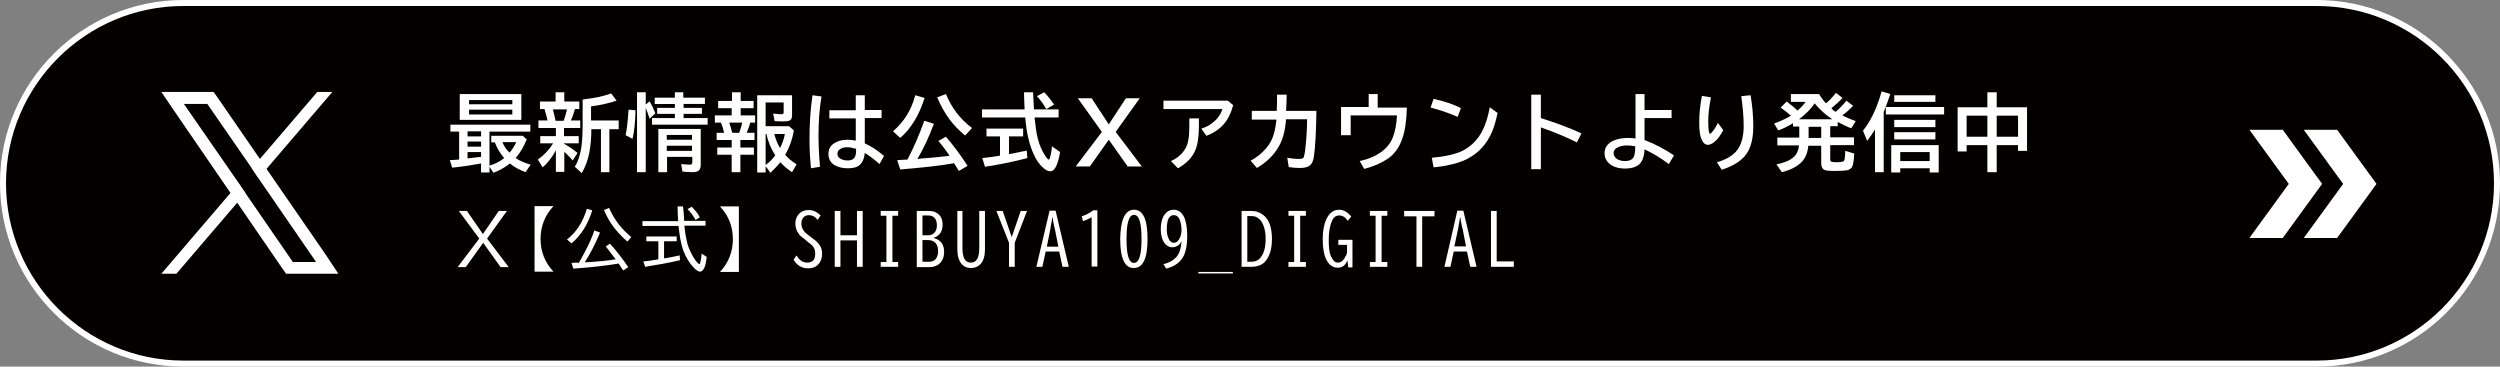
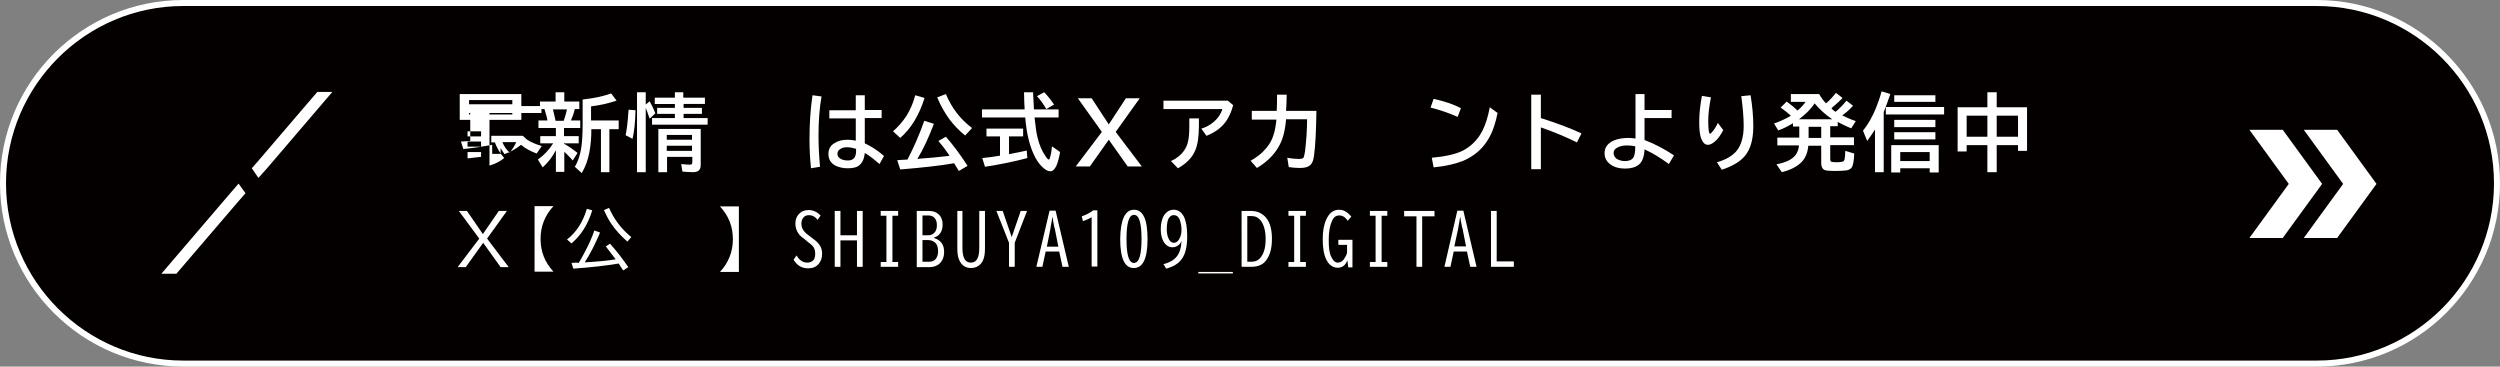
<svg xmlns="http://www.w3.org/2000/svg" version="1.1" id="レイヤー_1" x="0px" y="0px" width="832px" height="122px" viewBox="0 0 832 122" style="enable-background:new 0 0 832 122;" xml:space="preserve">
  <rect x="0" y="0" width="832" height="122" fill="#808080" stroke="none" />
  <style type="text/css">
	.st0{fill:#040000;}
	.st1{fill:#FFFFFF;}
	.st2{fill-rule:evenodd;clip-rule:evenodd;fill:#FFFFFF;}
</style>
  <g>
    <path class="st0" d="M771,121H61C27.9,121,1,94.2,1,61v0C1,27.9,27.9,1,61,1l710,0c33.1,0,60,26.9,60,60v0   C831,94.2,804.2,121,771,121z" />
    <path class="st1" d="M771,122H61C27.4,122,0,94.7,0,61S27.4,0,61,0h710c33.6,0,61,27.4,61,61S804.7,122,771,122z M61,2   C28.5,2,2,28.5,2,61s26.5,59,59,59h710c32.5,0,59-26.5,59-59S803.5,2,771,2H61z" />
  </g>
  <circle class="st0" cx="93.2" cy="61" r="41.6" />
  <g>
-     <path class="st1" d="M108.5,84.9L88.7,56.2l-2.2-3.3L72.3,32.3l-1.2-1.7H53.7l4.2,6.2l18.8,27.4l2.2,3.2l15.1,22l1.2,1.7h17.4   L108.5,84.9z M97.4,87.1L81.7,64.3l-2.2-3.3L61.2,34.6h7.8L83.8,56l2.2,3.3l19.2,27.9H97.4z" />
    <polygon class="st1" points="79.4,61.1 81.7,64.3 79,67.4 58.7,91.1 53.7,91.1 76.8,64.1  " />
    <polygon class="st1" points="110.6,30.6 88.7,56.2 86,59.2 83.8,56 86.5,52.9 101.3,35.6 105.6,30.6  " />
  </g>
  <g>
-     <path class="st1" d="M162.9,43.7v11.4c1.8-0.5,3.4-1.3,4.9-2.5c-1.4-1.6-2.4-3.3-3.1-5.2h-1.2v-2.2H174l1.3,1.2   c-1,2.4-2.2,4.5-3.7,6.2c1.3,0.9,3,1.6,5,2.2l-1.7,2.5c-2.1-0.8-3.8-1.7-5.2-2.9c-1.6,1.3-3.4,2.3-5.5,3.1l-1.3-2v1.9h-2.8v-3   c-2.6,0.5-5.8,1-9.6,1.4l-0.8-2.5c1.2-0.1,2.2-0.1,3.1-0.2v-9.3h-2.9v-2.3h26.6v2.3H162.9z M173.5,31.3v8.6H153v-8.6H173.5z    M160.1,43.7h-4.5v1.7h4.5V43.7z M160.1,47.1h-4.5v1.7h4.5V47.1z M160.1,50.6h-4.5v2.1c0.8-0.1,1.4-0.1,1.8-0.2   c1-0.1,2-0.2,2.7-0.3V50.6z M156.1,33.3v1.4h14.4v-1.4H156.1z M156.1,36.5v1.6h14.4v-1.6H156.1z M169.6,50.8c0.8-1,1.6-2.1,2.2-3.5   h-4.6C167.7,48.6,168.5,49.8,169.6,50.8z" />
+     <path class="st1" d="M162.9,43.7v11.4c1.8-0.5,3.4-1.3,4.9-2.5c-1.4-1.6-2.4-3.3-3.1-5.2h-1.2v-2.2H174l1.3,1.2   c1.3,0.9,3,1.6,5,2.2l-1.7,2.5c-2.1-0.8-3.8-1.7-5.2-2.9c-1.6,1.3-3.4,2.3-5.5,3.1l-1.3-2v1.9h-2.8v-3   c-2.6,0.5-5.8,1-9.6,1.4l-0.8-2.5c1.2-0.1,2.2-0.1,3.1-0.2v-9.3h-2.9v-2.3h26.6v2.3H162.9z M173.5,31.3v8.6H153v-8.6H173.5z    M160.1,43.7h-4.5v1.7h4.5V43.7z M160.1,47.1h-4.5v1.7h4.5V47.1z M160.1,50.6h-4.5v2.1c0.8-0.1,1.4-0.1,1.8-0.2   c1-0.1,2-0.2,2.7-0.3V50.6z M156.1,33.3v1.4h14.4v-1.4H156.1z M156.1,36.5v1.6h14.4v-1.6H156.1z M169.6,50.8c0.8-1,1.6-2.1,2.2-3.5   h-4.6C167.7,48.6,168.5,49.8,169.6,50.8z" />
    <path class="st1" d="M187.8,47.9c1.3,0.7,2.8,1.7,4.4,3l-1.6,2.5c-1-1.2-2-2.1-2.8-2.9v6.7H185V50c-1.2,2.3-2.7,4.2-4.4,5.7   l-1.6-2.6c2-1.4,3.7-3.2,5.1-5.4h-4.3v-2.4h5.2v-2.7h-5.8v-2.5h3c-0.2-1.2-0.6-2.4-1-3.8h-1.5v-2.5h5.2v-3.1h2.9v3.1h5v2.5h-1.5   c-0.3,1.4-0.8,2.6-1.3,3.8h3.1v2.5h-5.4v2.7h4.9v2.4h-4.9V47.9z M184,36.4c0.3,1.1,0.6,2.4,0.9,3.8h2.7c0.4-1.2,0.8-2.4,1.1-3.8   H184z M196.8,43c0,2.8-0.2,5.4-0.7,7.9c-0.5,2.5-1.3,4.7-2.5,6.7l-2.3-2.1c1-1.6,1.7-3.7,2.1-6c0.3-2,0.5-4.6,0.5-7.8v-8.6   c0.2,0,0.5,0,0.8-0.1c2.9-0.3,5.8-0.9,8.7-1.9l1.8,2.4c-2.4,0.8-5.3,1.5-8.5,1.9v4.7h9.2V43h-3.1v14.3h-2.8V43H196.8z" />
    <path class="st1" d="M208.2,45c0.4-1.9,0.7-4.3,0.9-7.4l0.1-1.1l2.3,0.2c-0.1,3.9-0.4,7.1-1,9.5L208.2,45z M214.9,35.9v21.4H212   V30.7h2.9v4.1l1.3-1.1c0.8,1.4,1.4,2.7,1.9,4l-1.9,1.8C215.7,38.1,215.3,36.8,214.9,35.9z M227.5,32.5h7.1v2.1h-7.1v1.3h6.1v2h-6.1   v1.4h8v2.2H217v-2.2h7.6v-1.4h-5.9v-2h5.9v-1.3h-6.7v-2.1h6.7v-1.8h2.8V32.5z M233.2,42.9v12c0,0.8-0.2,1.4-0.6,1.8   c-0.4,0.4-1.1,0.6-2,0.6c-1.1,0-2.3-0.1-3.5-0.2l-0.4-2.5c1.2,0.1,2.2,0.2,2.9,0.2c0.4,0,0.6-0.1,0.7-0.3c0-0.1,0.1-0.3,0.1-0.5   v-1.8h-8.4v5.1h-2.9V42.9H233.2z M221.9,44.9v1.6h8.4v-1.6H221.9z M221.9,48.5v1.7h8.4v-1.7H221.9z" />
-     <path class="st1" d="M243.6,33.6v-2.9h2.9v2.9h4.3V36h-4.3v2.4h4.8v2.4h-1.6c-0.3,1.1-0.7,2.2-1.2,3.4h2.6v2.4h-4.7v2.5h4.5v2.4   h-4.5v5.8h-2.9v-5.8h-4.8v-2.4h4.8v-2.5h-5v-2.4h2.5c-0.3-1.2-0.6-2.4-1.1-3.4h-2v-2.4h5.6V36h-4.5v-2.4H243.6z M247,40.8h-4.3   c0.3,0.9,0.6,2,1,3.4h2.3C246.4,43.1,246.8,41.9,247,40.8z M263.6,31.7v6.4c0,0.8-0.1,1.4-0.4,1.7c-0.3,0.4-1.1,0.6-2.2,0.6   c-1.1,0-2.2,0-3.2-0.1l-0.5-2.5c1.5,0.2,2.5,0.2,2.9,0.2c0.4,0,0.6-0.2,0.6-0.6v-3.3h-6v7.9h7.8l1.6,1.4c-0.5,2.9-1.4,5.5-2.7,7.8   l-0.2,0.3c1,1.2,2.3,2.2,3.8,3.2l-1.5,2.6c-1.4-0.9-2.7-2-3.9-3.3c-1,1.2-2.1,2.4-3.3,3.5l-1.6-2.2v2.1h-2.8V31.7H263.6z    M254.8,44.6v10.3c1.1-0.8,2.2-1.8,3.2-3.2c-1.4-2.2-2.4-4.5-2.9-7.1H254.8z M259.6,49.3c0.8-1.6,1.3-3.1,1.6-4.7h-3.5   C258.1,46.3,258.8,47.9,259.6,49.3z" />
    <path class="st1" d="M269.9,56c-0.3-3-0.5-6.2-0.5-9.5c0-5.2,0.3-10.1,1-14.8l3,0.4c-0.7,4-1,8.4-1,13.1c0,3.5,0.2,6.9,0.5,10.3   L269.9,56z M284.8,31.7h3v4.9h5.6v2.7h-5.6v8.4c2.2,1,4.3,2.4,6.4,4.2l-1.5,2.7c-1.8-1.6-3.4-2.8-4.9-3.7c-0.2,2.2-1,3.7-2.4,4.5   c-0.8,0.4-1.9,0.6-3.3,0.6c-1.5,0-2.8-0.3-3.9-0.8c-1.7-0.8-2.5-2.2-2.5-4c0-1.5,0.6-2.7,1.9-3.5c1.2-0.8,2.6-1.2,4.5-1.2   c0.8,0,1.7,0.1,2.7,0.3v-7.4H276v-2.7h8.8V31.7z M284.8,49.5c-1.1-0.3-2-0.5-2.8-0.5c-0.8,0-1.5,0.1-2,0.4c-0.9,0.4-1.3,1-1.3,1.8   c0,0.7,0.3,1.2,1,1.6c0.6,0.4,1.4,0.6,2.5,0.6c1.8,0,2.7-1,2.7-3.1V49.5z" />
    <path class="st1" d="M297.2,43.7c1.8-1.6,3.3-3.3,4.5-5.2c1.2-1.9,2.2-4.2,2.9-6.8l3.1,0.9c-1.8,5.7-4.5,10.2-8.1,13.3L297.2,43.7z    M302,53.1c2-3.8,3.9-8.1,5.6-12.9l3.2,1c-1.7,4.5-3.5,8.4-5.5,11.7c0.2,0,0.5,0,0.8-0.1c3-0.2,6.1-0.5,9.5-0.9l0.4-0.1   c-1.2-1.8-2.5-3.5-3.7-4.9l2.5-1.4c2.5,2.9,4.9,6.1,7.2,9.7l-2.9,1.7c-0.5-0.8-1-1.7-1.6-2.6l-0.5,0.1c-4.5,0.8-10.3,1.4-17.4,2   l-1-3.1C299.6,53.2,300.6,53.2,302,53.1z M321.2,45.1c-2.1-1.7-3.8-3.5-5.3-5.5c-1.5-2.1-2.9-4.5-4-7.2l2.9-1.1   c1.9,4.6,4.8,8.4,8.7,11.3L321.2,45.1z" />
    <path class="st1" d="M335.8,45.4v5.9c2.2-0.4,4.1-0.8,5.9-1.2l0.2,2.5c-4.1,1.1-8.8,2.1-14.1,2.9l-0.9-2.9c2.2-0.2,4.2-0.5,5.9-0.8   v-6.4h-4.5v-2.6h12.2v2.6H335.8z M344.1,36.4h8.2v2.7h-8c0.3,2.9,0.6,5.1,1,6.7c0.6,2.5,1.5,4.5,2.6,6.1c0.5,0.8,0.9,1.2,1.1,1.2   c0.2,0,0.4-0.3,0.5-0.9c0.3-1,0.5-2.2,0.6-3.5l2.7,1.9c-0.4,2.2-0.8,3.7-1.3,4.7c-0.6,1.2-1.2,1.7-2,1.7c-0.8,0-1.7-0.5-2.8-1.6   c-1-1-1.9-2.3-2.7-4.1c-1.4-3-2.4-7.1-2.8-12.2h-14.4v-2.7h14.2c-0.1-2-0.2-3.9-0.2-5.7h3C343.9,32.7,344,34.6,344.1,36.4z    M348.2,36.3c-0.9-1.6-1.9-3-3.1-4.3l2.4-1.3c1.1,1.1,2.2,2.5,3.3,4.1L348.2,36.3z" />
    <path class="st1" d="M358.7,32.7h4.6l5.7,8.7l5.7-8.7h4.6l-8,11.2l8.7,11.5h-4.7l-6.3-8.9l-6.3,8.9H358l8.7-11.5L358.7,32.7z" />
    <path class="st1" d="M387.2,33.5h21.4l1.8,1.5c-0.5,1.9-1.2,3.5-2,4.8c-1.5,2.4-3.8,4.2-6.9,5.4l-1.7-2.4c2.1-0.6,3.9-1.8,5.3-3.4   c0.8-1,1.4-2,1.7-3.1h-19.6V33.5z M395.9,39.4h3.1v2.4c0,3.5-0.4,6.3-1.2,8.2c-1,2.4-2.9,4.4-5.8,6l-2.3-2.4c2-0.9,3.4-2.1,4.3-3.4   c0.7-1,1.2-2.1,1.4-3.2c0.3-1.3,0.4-3,0.4-5.2V39.4z" />
    <path class="st1" d="M416.6,36.9h8.3c0.1-2,0.1-3.8,0.1-5.4h3.2c0,2.1-0.1,3.9-0.2,5.4h10.1c-0.1,6.5-0.3,11.4-0.8,14.9   c-0.2,1.6-0.6,2.6-1.3,3.2c-0.7,0.6-1.8,0.9-3.4,0.9c-1.2,0-2.4-0.1-3.7-0.3l-0.5-3.1c1.6,0.3,2.9,0.4,3.9,0.4   c0.7,0,1.1-0.1,1.4-0.3c0.2-0.2,0.4-0.9,0.6-2.1c0.4-3.5,0.7-7.1,0.7-10.8h-7c-0.3,3.8-1.1,6.8-2.4,9c-1.6,2.9-4.1,5.3-7.3,7.2   l-2.1-2.4c2-1.1,3.8-2.5,5.2-4.2c1.1-1.3,1.9-2.7,2.4-4.3c0.5-1.5,0.8-3.3,1-5.2h-8.2V36.9z" />
-     <path class="st1" d="M455.4,31.3h3.1v4.5h9.7c-0.1,4.3-0.6,7.7-1.5,10.3c-1,2.9-2.6,5.2-4.8,6.7c-2.1,1.4-4.7,2.6-7.9,3.4l-1.5-2.6   c2.8-0.6,5.2-1.6,7.3-3.1c1.6-1.2,2.9-2.7,3.7-4.7c0.8-2.1,1.3-4.5,1.4-7.4h-15.4v6.6h-3.2v-9.4h9.2V31.3z" />
    <path class="st1" d="M485.1,38.9c-2.9-1.3-5.9-2.3-9-3.1l1-2.9c3.6,0.8,6.6,1.8,9.1,3.1L485.1,38.9z M476.5,52.5   c4.5-0.4,8-1.2,10.4-2.4c2.8-1.5,5-3.7,6.5-6.7c1-2,1.8-4.5,2.4-7.7l2.6,1.9c-0.7,3.4-1.6,6.1-2.7,8c-1.9,3.6-4.8,6.2-8.7,7.9   c-2.5,1-5.8,1.8-9.9,2.2L476.5,52.5z" />
    <path class="st1" d="M509.6,31.5h3.2v7.8c5.4,1.7,9.9,3.4,13.5,5.1l-1.5,3c-3.4-1.7-7.4-3.4-12-5v13.9h-3.2V31.5z" />
    <path class="st1" d="M544.3,31.3h3v5.3h9v2.7h-9v7.3c3.2,1.2,6.5,2.9,9.8,5.1l-1.7,2.9c-2.8-2.1-5.5-3.7-8.1-4.9   c-0.1,2.4-0.7,4.1-1.9,5.1c-1,0.8-2.5,1.3-4.5,1.3c-1.7,0-3.1-0.3-4.2-0.9c-1.8-1-2.7-2.4-2.7-4.2c0-1.9,1-3.3,3-4.2   c1.3-0.6,3-0.9,5.1-0.9c0.7,0,1.4,0.1,2.2,0.2V31.3z M544.3,48.7c-1-0.2-1.9-0.3-2.8-0.3c-1.2,0-2.2,0.2-3,0.6   c-1,0.4-1.5,1.1-1.5,1.9c0,0.8,0.4,1.5,1.1,2c0.7,0.4,1.6,0.7,2.6,0.7c1.6,0,2.7-0.5,3.1-1.6c0.2-0.6,0.4-1.5,0.4-2.7V48.7z" />
    <path class="st1" d="M573.5,43.3c-0.9,1.7-1.8,3-2.8,3.8c-0.8,0.7-1.6,1.1-2.3,1.1c-0.9,0-1.6-0.6-2.1-1.8   c-0.6-1.2-0.8-3.2-0.8-5.8c0-2.7,0.3-5.5,0.9-8.7l3,0.5c-0.6,3.1-0.9,5.7-0.9,7.8c0,2.9,0.2,4.3,0.6,4.3c0.2,0,0.4-0.2,0.8-0.7   c0.6-0.7,1.2-1.6,1.8-2.9L573.5,43.3z M571.4,54c2.8-0.8,4.9-2,6.3-3.5c1.7-1.9,2.6-4.8,2.6-8.6c0-2.9-0.3-6.2-0.8-9.9l3.1-0.3   c0.6,3.7,0.9,7.1,0.9,10.3c0,5.2-1.3,8.9-4,11.1c-1.6,1.4-3.8,2.5-6.5,3.4L571.4,54z" />
    <path class="st1" d="M610.9,37.2c1.2-1,2.4-2.2,3.6-3.7l2.2,1.7c-1,1.1-2.2,2.2-3.6,3.2c1.2,0.6,2.7,1.3,4.5,1.9l-1.5,2.4   c-1.6-0.6-3.1-1.4-4.5-2.1v1.4h-2.5v3.7h7.9v2.6h-7.9v4.6c0,0.5,0.1,0.8,0.3,0.9c0.3,0.1,0.9,0.2,1.8,0.2c1,0,1.6-0.1,2-0.2   c0.4-0.1,0.6-0.4,0.7-0.9c0.1-0.6,0.2-1.5,0.2-2.7l3,0.9c-0.1,2.4-0.4,3.9-0.8,4.6c-0.4,0.5-1,0.9-1.8,1c-0.8,0.1-2.1,0.2-3.9,0.2   c-1.7,0-2.8-0.1-3.3-0.3c-0.8-0.3-1.2-1.1-1.2-2.3v-5.8h-4.3c-0.2,2.4-1,4.2-2.3,5.5c-1.5,1.5-3.7,2.6-6.5,3.3l-1.8-2.6   c2.6-0.5,4.5-1.3,5.7-2.4c0.7-0.6,1.1-1.3,1.4-2.1c0.2-0.4,0.3-1,0.4-1.8h-7.2v-2.6h7.3v-3.7h-2.1v-1.1c-1.6,1-3.2,1.8-4.9,2.4   l-1.4-2.3c2-0.7,3.8-1.5,5.6-2.6c-1-0.9-2.1-1.8-3.4-2.7l2-2c1.4,1,2.6,2,3.6,3c1.1-0.9,2-1.9,2.7-2.9H596v-2.6h9.4   c0.7,1.2,1.5,2.3,2.3,3.1c1.1-0.9,2.2-2.1,3.3-3.5l2.2,1.7c-1.1,1.2-2.4,2.3-3.7,3.4C610,36.7,610.5,37,610.9,37.2z M598.7,39.7   h11.1c-2.3-1.5-4.2-3.3-5.9-5.3C602.7,36.3,600.9,38,598.7,39.7z M606.1,42.2h-4.2v3.7h4.2V42.2z" />
    <path class="st1" d="M626.9,37.3v20h-2.9V43.1c-0.8,1.2-1.6,2.5-2.6,3.8l-1.4-3.4c1.7-2.1,3.1-4.6,4.3-7.5c0.6-1.5,1.3-3.4,1.9-5.6   l2.9,0.9C628.3,33.6,627.6,35.6,626.9,37.3z M627.7,35.6H647v2.5h-19.4V35.6z M645.2,48.3v9.1h-3V56h-9.8v1.4h-3v-9.1H645.2z    M630.4,31.7h13.7v2.2h-13.7V31.7z M630.4,39.9h13.7v2.4h-13.7V39.9z M630.4,44h13.7v2.4h-13.7V44z M632.4,50.6v3h9.8v-3H632.4z" />
    <path class="st1" d="M661.4,35.7v-5h3.1v5h10.1v14.5h-3v-1.9h-7.1v9h-3.1v-9h-6.9v2.1h-3V35.7H661.4z M654.5,38.5v7h6.9v-7H654.5z    M671.6,45.5v-7h-7.1v7H671.6z" />
    <path class="st1" d="M152.7,70.2h2.7l5.3,7.7l5.3-7.7h2.7l-6.6,9.2l7.2,9.5h-2.7l-5.8-8.1l-5.8,8.1h-2.7l7.2-9.5L152.7,70.2z" />
    <path class="st1" d="M177.9,68.6h6.3c-2.9,3.1-4.3,6.8-4.3,10.9c0,4.2,1.4,7.8,4.3,10.9h-6.3V68.6z" />
    <path class="st1" d="M188.7,79.7c3.1-2.4,5.3-5.8,6.6-10.2l1.8,0.5c-1.4,4.6-3.7,8.3-6.9,11L188.7,79.7z M192.6,87.5   c0.6-0.9,1.2-2.1,2-3.6c1.3-2.4,2.4-4.8,3.2-7.2l1.9,0.7c-1.7,4-3.4,7.3-5.1,9.9l1.8-0.1c3.2-0.2,6.1-0.5,8.5-0.9   c-1.2-1.6-2.3-3-3.3-4.3l1.4-0.9c2.1,2.3,4.1,4.9,6.1,7.8l-1.7,1.1c-0.5-0.7-1-1.5-1.5-2.3c-4.2,0.7-9.3,1.3-15.1,1.7l-0.6-1.9   c0.6,0,1.1-0.1,1.6-0.1L192.6,87.5z M208.8,80.4c-2.2-1.9-4-3.9-5.4-6c-0.9-1.3-1.7-2.9-2.4-4.5l1.7-0.7c1.7,3.9,4.2,7.1,7.4,9.7   L208.8,80.4z" />
-     <path class="st1" d="M227.7,73.5h7.1v1.6h-7l0,0.3c0.2,2.3,0.6,4.2,1,5.8c0.4,1.4,1.1,2.9,1.9,4.3c0.7,1.1,1.2,1.8,1.7,2.2   c0.1,0.1,0.2,0.2,0.3,0.2c0.2,0,0.3-0.2,0.4-0.7c0.2-0.7,0.3-1.6,0.4-2.8l1.7,1.1c-0.2,1.6-0.4,2.8-0.8,3.6   c-0.4,0.8-0.8,1.3-1.4,1.3c-0.5,0-1.2-0.4-1.9-1.1c-1.1-1.1-2.1-2.5-3-4.3c-0.8-1.6-1.3-3.4-1.7-5.5c-0.2-1.2-0.4-2.6-0.6-4.3h-12   v-1.6h11.9c-0.1-1.2-0.2-2.8-0.2-4.9h1.8C227.5,70.1,227.6,71.7,227.7,73.5z M221,80.3V86c1.7-0.3,3.5-0.6,5.2-1l0.1,1.6   c-3.4,0.8-7.2,1.5-11.6,2.2l-0.6-1.8c1.2-0.1,2.9-0.3,5-0.7v-6h-4v-1.6h10.1v1.6H221z M231.5,73.2c-0.8-1.4-1.7-2.7-2.7-3.6   l1.4-0.8c1.1,1.1,2,2.2,2.7,3.5L231.5,73.2z" />
    <path class="st1" d="M245.9,68.6v21.9h-6.3c2.9-3.1,4.3-6.8,4.3-10.9c0-4.2-1.4-7.8-4.3-10.9H245.9z" />
    <path class="st1" d="M265.1,85c0.9,1.6,2.1,2.4,3.6,2.4c0.8,0,1.5-0.3,2-0.8c0.4-0.5,0.6-1.2,0.6-2.2c0-1.1-0.3-2-1-2.7   c-0.3-0.3-0.8-0.7-1.6-1.3l-0.2-0.2l-0.6-0.5c-1.1-0.8-1.8-1.4-2.1-1.9c-0.8-1.1-1.1-2.2-1.1-3.4c0-1.3,0.4-2.3,1.1-3.1   c0.8-0.9,1.9-1.4,3.3-1.4c1.5,0,2.8,0.6,4,1.8l-1,1.5c-0.8-1.1-1.8-1.6-2.9-1.6c-0.8,0-1.5,0.3-1.9,0.9c-0.4,0.5-0.6,1.1-0.6,2   c0,1,0.4,1.9,1.1,2.7c0.3,0.3,0.7,0.7,1.3,1.1l0.9,0.7c1.1,0.8,2,1.5,2.5,2.2c0.7,0.8,1.1,1.9,1.1,3.2c0,1.5-0.4,2.6-1.2,3.5   c-0.9,1-2,1.4-3.5,1.4c-2.1,0-3.7-1-4.8-2.9L265.1,85z" />
    <path class="st1" d="M277.8,70.2h1.9v8.1h5.5v-8.1h1.9v18.6h-1.9v-8.8h-5.5v8.8h-1.9V70.2z" />
    <path class="st1" d="M293.1,70.2h5.8v1.6h-1.9v15.4h1.9v1.6h-5.8v-1.6h1.9V71.8h-1.9V70.2z" />
    <path class="st1" d="M305.2,70.2h3.8c1.1,0,2.1,0.2,2.8,0.7c1.3,0.8,1.9,2.1,1.9,3.9c0,2.2-1,3.7-2.9,4.3v0.1   c2.3,0.7,3.4,2.2,3.4,4.6c0,2-0.7,3.4-2,4.3c-0.8,0.5-1.7,0.8-2.8,0.8h-4.3V70.2z M307,71.8v6.5h1.9c0.7,0,1.4-0.2,1.9-0.7   c0.7-0.6,1-1.5,1-2.7c0-1.1-0.3-1.9-0.9-2.5c-0.4-0.4-1.1-0.7-1.9-0.7H307z M307,79.9v7.2h2.3c0.9,0,1.6-0.3,2.1-0.9   c0.5-0.6,0.8-1.5,0.8-2.6c0-1.4-0.4-2.5-1.3-3.1c-0.6-0.4-1.2-0.6-2-0.6H307z" />
    <path class="st1" d="M318.5,70.2h1.8v12.3c0,3.3,0.9,4.9,2.8,4.9c1.9,0,2.8-1.6,2.8-4.9V70.2h1.9v12.5c0,1.6-0.2,2.9-0.6,3.8   c-0.2,0.5-0.5,1-0.8,1.3c-0.8,0.9-1.9,1.4-3.2,1.4c-1.8,0-3.1-0.8-3.9-2.5c-0.5-1-0.7-2.3-0.7-4V70.2z" />
    <path class="st1" d="M331.6,70.2h2.1l3,8.7l3-8.7h2.1l-4.1,10.6v8h-1.9v-8L331.6,70.2z" />
    <path class="st1" d="M349.3,70.1h2l4.4,18.7h-2.1l-1.1-5.1H348l-1.1,5.1h-2L349.3,70.1z M352.2,82l-1.2-6.1l-0.1-0.2   c-0.3-1.4-0.5-2.6-0.6-3.4h-0.1c-0.1,1-0.3,1.9-0.5,3c0,0.2-0.1,0.4-0.1,0.7l-1.2,6.1H352.2z" />
    <path class="st1" d="M363.3,88.8V72.3c-0.7,0.4-1.7,0.9-2.9,1.3l-0.4-1.6c1.4-0.5,2.7-1.1,3.8-2h1.4v18.7H363.3z" />
    <path class="st1" d="M377.4,69.8c3,0,4.5,3.2,4.5,9.7c0,6.5-1.5,9.7-4.6,9.7c-3,0-4.5-3.2-4.5-9.7   C372.9,73.1,374.4,69.8,377.4,69.8z M377.4,71.5c-1.7,0-2.5,2.7-2.5,8.1c0,5.3,0.8,7.9,2.5,7.9c1.7,0,2.5-2.7,2.5-8   C379.9,74.2,379.1,71.5,377.4,71.5z" />
    <path class="st1" d="M393.2,80.2c-0.2,0.5-0.5,1-0.9,1.3c-0.6,0.5-1.3,0.8-2.1,0.8c-1.1,0-2-0.5-2.8-1.6c-0.7-1.1-1.1-2.5-1.1-4.4   c0-2,0.4-3.6,1.2-4.8c0.8-1.1,1.8-1.7,3.1-1.7c1.5,0,2.6,0.8,3.4,2.3c0.7,1.4,1.1,3.6,1.1,6.4c0,3.6-0.6,6.2-1.9,7.8   c-1.1,1.5-2.8,2.5-5.1,3.1l-0.9-1.5c2.1-0.5,3.5-1.4,4.4-2.5c1-1.2,1.5-3,1.6-5.2H393.2z M390.6,71.6c-0.5,0-1,0.2-1.3,0.6   c-0.7,0.7-1,2.1-1,4.1c0,1.2,0.2,2.3,0.6,3.1c0.4,0.9,1,1.4,1.7,1.4c0.7,0,1.2-0.3,1.7-1c0.1-0.2,0.3-0.6,0.5-1   c0.3-0.8,0.4-1.5,0.4-2.3c0-1.2-0.2-2.3-0.6-3.4c-0.2-0.5-0.5-0.9-0.9-1.2C391.2,71.6,390.9,71.6,390.6,71.6z" />
    <path class="st1" d="M398.8,90.5h11.5V91h-11.5V90.5z" />
    <path class="st1" d="M413.2,70.2h3.2c1.6,0,3,0.5,4.2,1.5c1.8,1.5,2.7,4.1,2.7,7.8c0,3.5-0.8,6-2.4,7.7c-1.1,1.1-2.6,1.6-4.6,1.6   h-3.1V70.2z M415.1,72v15.1h1.4c1.3,0,2.4-0.5,3.1-1.5c1.1-1.4,1.6-3.4,1.6-6.1c0-2.7-0.6-4.8-1.7-6.2c-0.8-0.9-1.7-1.4-3-1.4   H415.1z" />
    <path class="st1" d="M428.8,70.2h5.8v1.6h-1.9v15.4h1.9v1.6h-5.8v-1.6h1.9V71.8h-1.9V70.2z" />
    <path class="st1" d="M448.7,88.9l-0.3-2.3c-0.6,1.7-1.7,2.5-3.2,2.5c-1.6,0-2.9-0.9-3.8-2.7c-0.8-1.6-1.2-3.9-1.2-6.8   c0-2.7,0.4-4.9,1.2-6.6c1-2.2,2.4-3.2,4.3-3.2c1.5,0,2.8,0.8,4,2.3l-1.2,1.4c-0.7-1.2-1.7-1.8-2.8-1.8c-1.1,0-1.9,0.6-2.4,1.8   c-0.7,1.5-1.1,3.6-1.1,6.3c0,2.5,0.2,4.3,0.7,5.4c0.7,1.5,1.4,2.2,2.3,2.2c0.9,0,1.5-0.4,2.1-1.2c0.3-0.5,0.5-0.9,0.7-1.2   c0.2-0.5,0.3-0.8,0.3-1v-2.5h-2.9v-1.7h4.7v9.2H448.7z" />
    <path class="st1" d="M455.9,70.2h5.8v1.6h-1.9v15.4h1.9v1.6h-5.8v-1.6h1.9V71.8h-1.9V70.2z" />
    <path class="st1" d="M467.4,70.2h10V72h-4.1v16.8h-1.9V72h-4.1V70.2z" />
    <path class="st1" d="M485,70.1h2l4.4,18.7h-2.1l-1.1-5.1h-4.4l-1.1,5.1h-2L485,70.1z M487.9,82l-1.2-6.1l-0.1-0.2   c-0.3-1.4-0.5-2.6-0.6-3.4h-0.1c-0.1,1-0.3,1.9-0.5,3c0,0.2-0.1,0.4-0.1,0.7L484,82H487.9z" />
    <path class="st1" d="M496.2,70.2h1.9V87h5.7v1.8h-7.6V70.2z" />
  </g>
  <g>
    <polygon class="st2" points="777.8,79.2 766.7,79.2 779.8,61.2 766.7,43.2 777.8,43.2 790.9,61.2  " />
    <polygon class="st2" points="759.7,79.2 748.6,79.2 761.7,61.2 748.6,43.2 759.7,43.2 772.8,61.2  " />
  </g>
</svg>